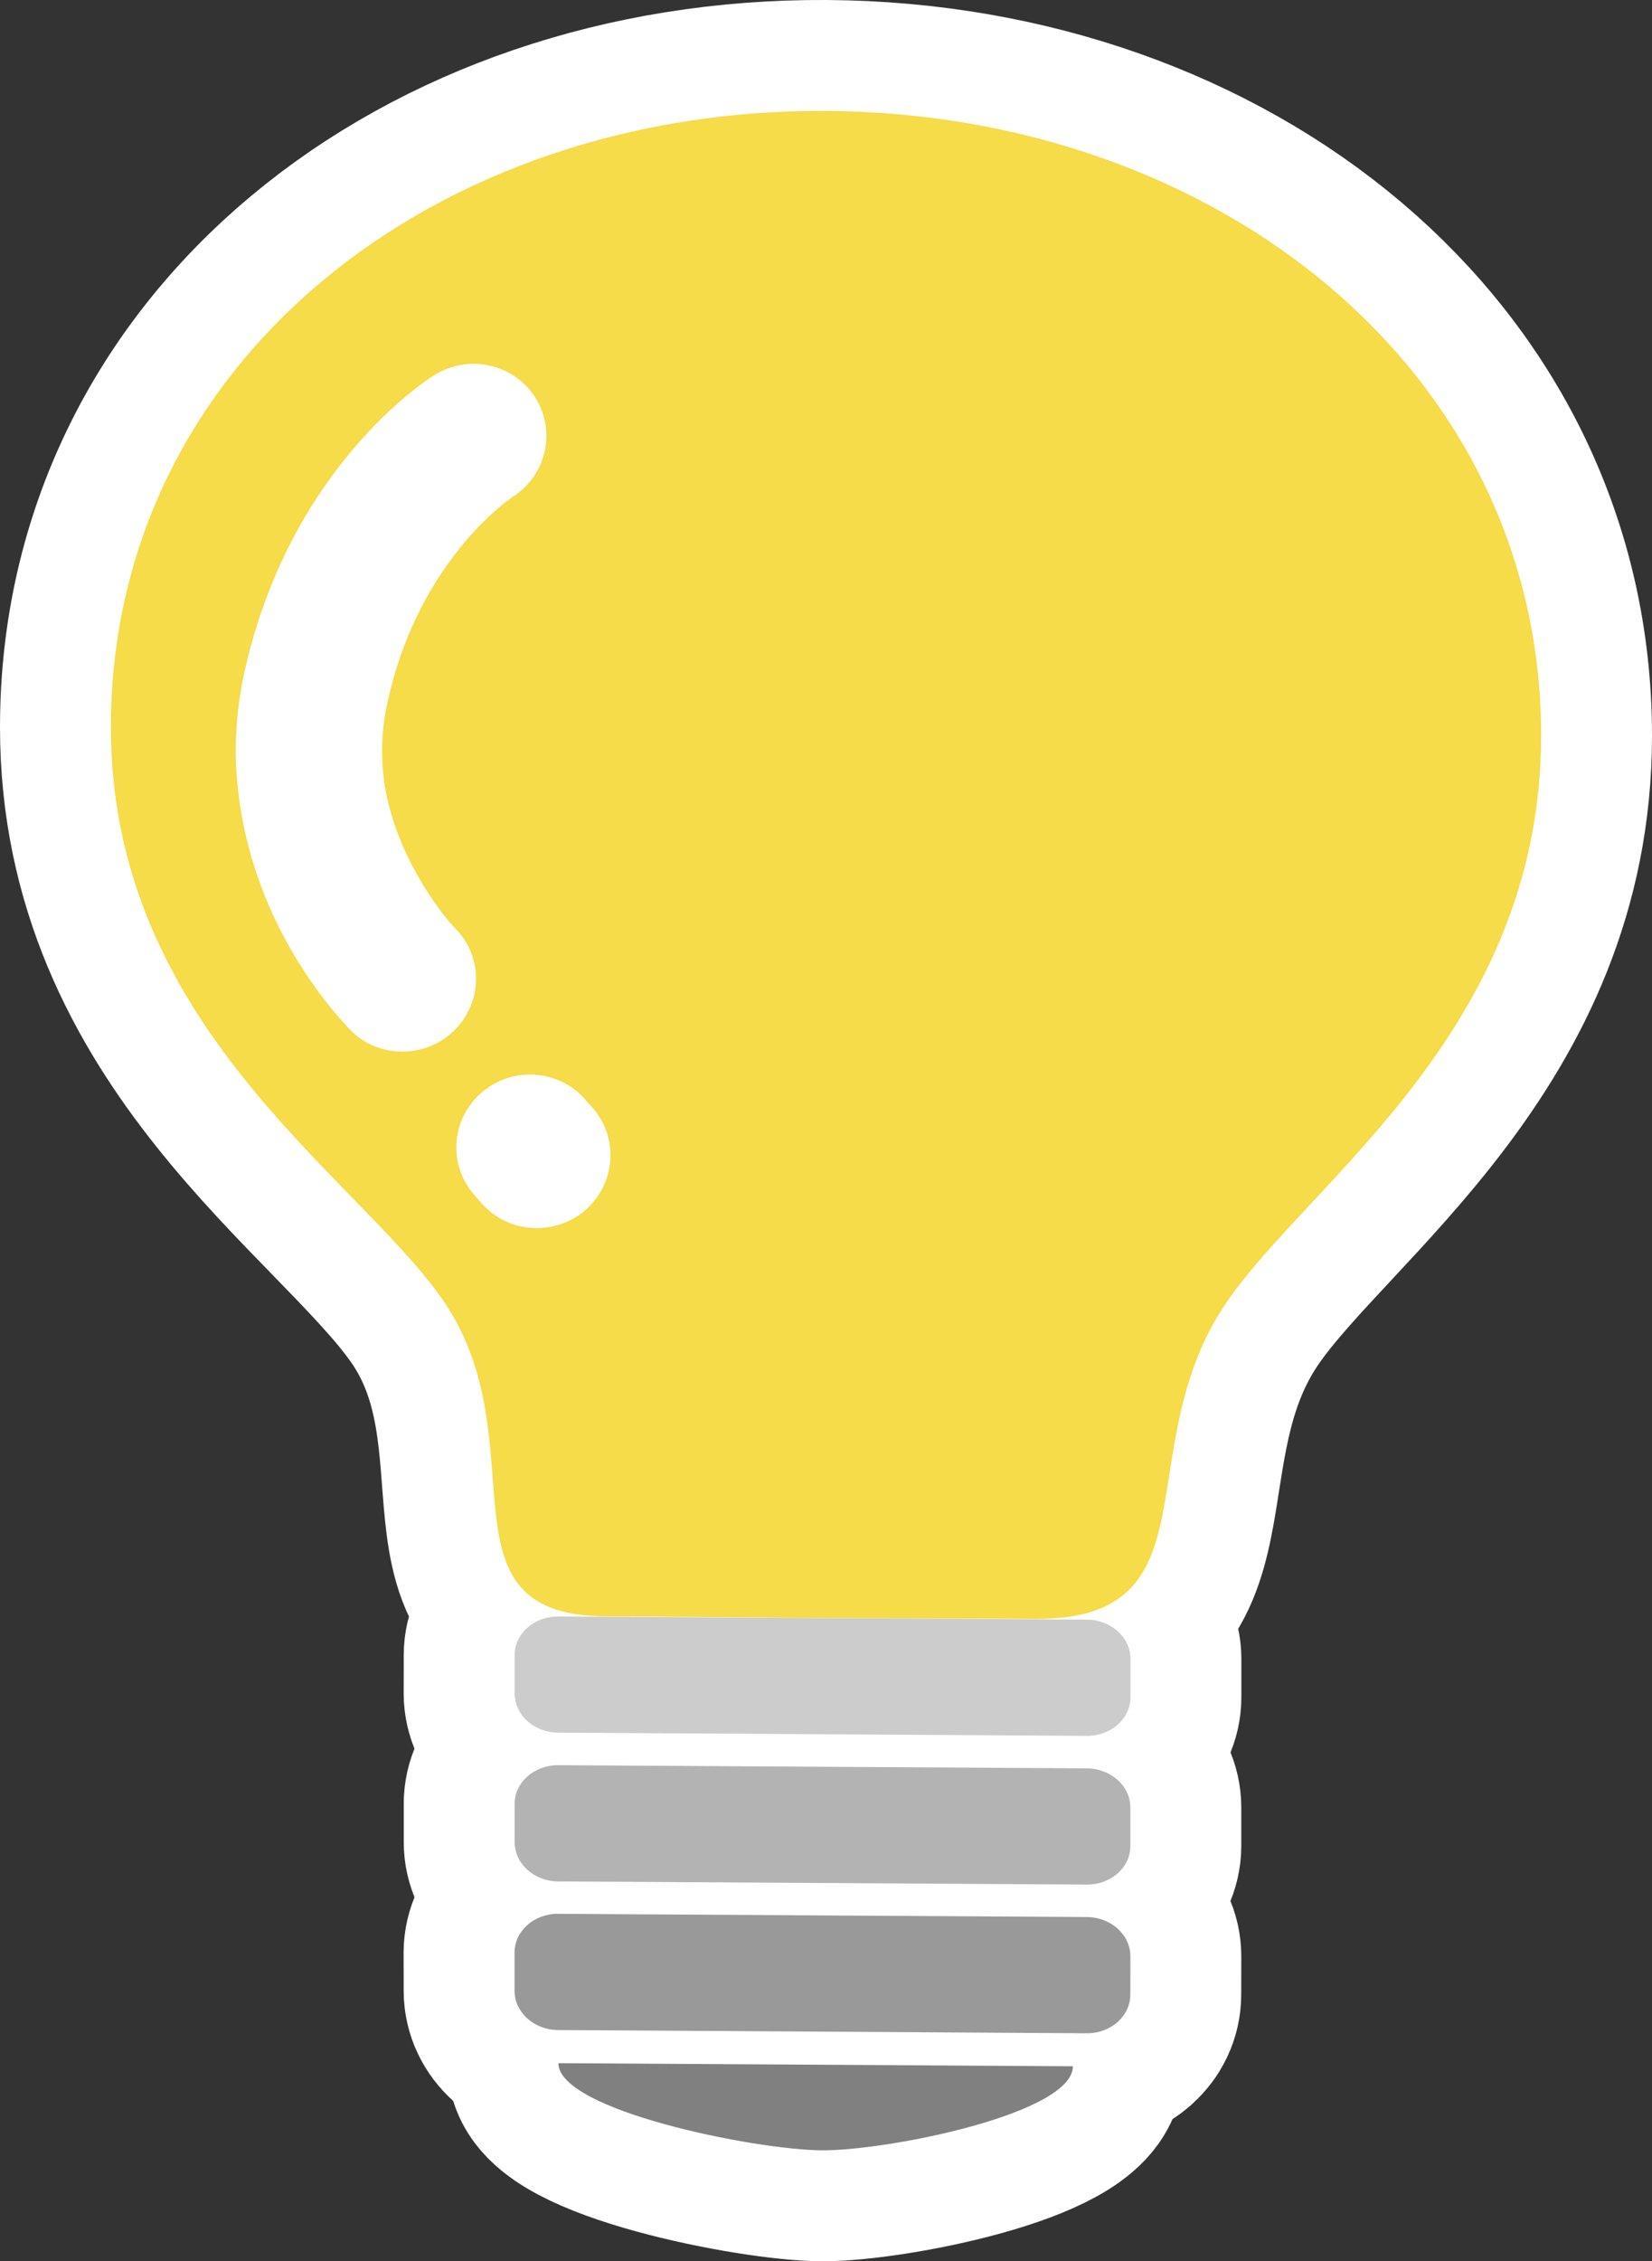
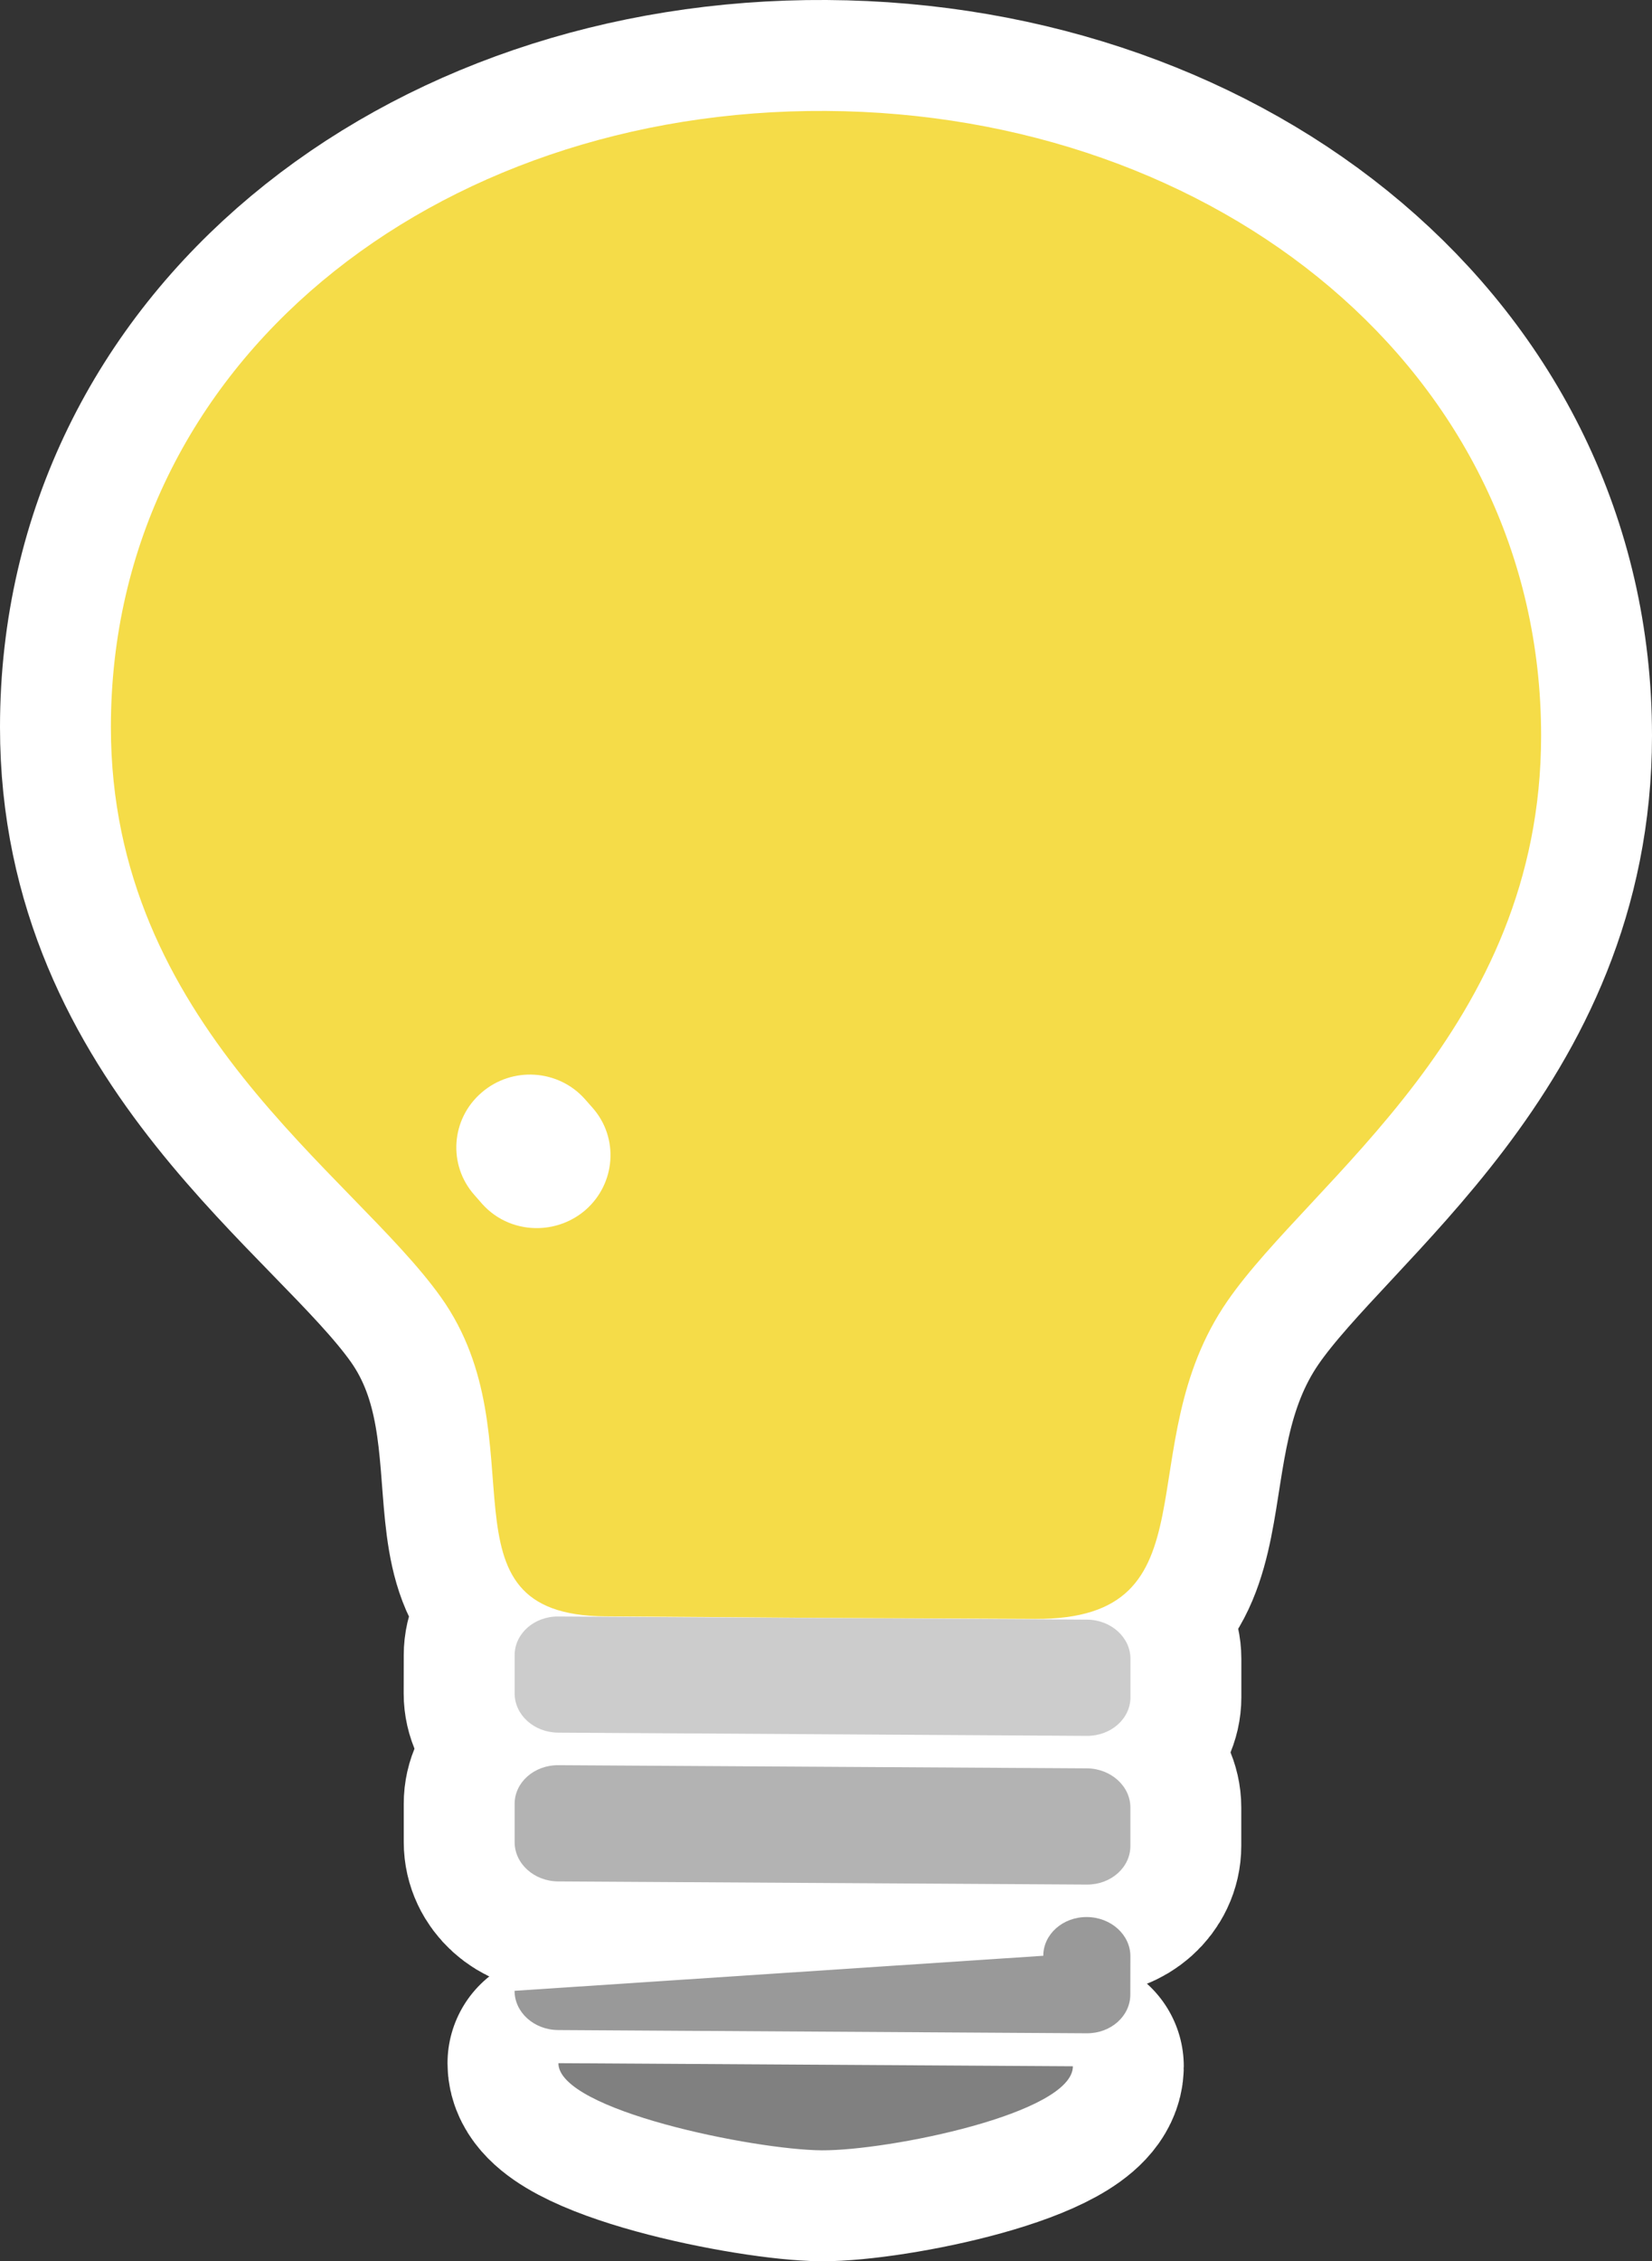
<svg xmlns="http://www.w3.org/2000/svg" version="1.1" id="圖層_1" x="0px" y="0px" viewBox="0 0 22.496 30.778" style="enable-background:new 0 0 22.496 30.778;" xml:space="preserve">
  <rect x="0" y="0" width="22.496" height="30.778" fill="#333333" stroke="none" />
  <g>
    <g>
      <g>
        <path style="fill:#FFFFFF;stroke:#FFFFFF;stroke-width:3.02;stroke-linecap:round;stroke-linejoin:round;stroke-miterlimit:10;" d="     M11.19,29.268c-0.905-0.005-3.586-0.543-3.586-1.186l7.006,0.042C14.61,28.767,12.096,29.273,11.19,29.268z" />
        <path style="fill:#FFFFFF;stroke:#FFFFFF;stroke-width:3.02;stroke-linecap:round;stroke-linejoin:round;stroke-miterlimit:10;" d="     M11.249,1.51c5.317,0.032,9.738,3.532,9.737,8.505c-0.001,3.991-3.129,6.043-4.27,7.691c-1.381,1.997-0.109,4.345-2.624,4.329     c-0.68-0.004-2.846-0.013-2.846-0.013s-2.186-0.017-3.001-0.022c-2.394-0.015-0.856-2.401-2.241-4.344     C4.803,15.97,1.509,13.94,1.51,9.898C1.511,4.925,5.932,1.478,11.249,1.51z" />
        <path style="fill:#FFFFFF;stroke:#FFFFFF;stroke-width:3.02;stroke-linecap:round;stroke-linejoin:round;stroke-miterlimit:10;" d="     M7.601,22.002l7.201,0.043c0.327,0.002,0.592,0.241,0.592,0.534l0,0.521c0,0.294-0.265,0.528-0.592,0.527L7.6,23.583     c-0.328-0.002-0.593-0.24-0.593-0.534l0.001-0.521C7.008,22.236,7.273,22,7.601,22.002z" />
        <path style="fill:#FFFFFF;stroke:#FFFFFF;stroke-width:3.02;stroke-linecap:round;stroke-linejoin:round;stroke-miterlimit:10;" d="     M7.601,24.025l7.2,0.043c0.327,0.002,0.592,0.241,0.592,0.534l0,0.521c0,0.293-0.265,0.529-0.592,0.527L7.6,25.607     c-0.328-0.002-0.592-0.241-0.592-0.534l0-0.522C7.007,24.259,7.272,24.024,7.601,24.025z" />
-         <path style="fill:#FFFFFF;stroke:#FFFFFF;stroke-width:3.02;stroke-linecap:round;stroke-linejoin:round;stroke-miterlimit:10;" d="     M7.6,26.049l7.2,0.044c0.328,0.002,0.593,0.241,0.593,0.533l-0.001,0.522c0,0.292-0.265,0.528-0.592,0.527l-7.2-0.044     c-0.328-0.002-0.593-0.241-0.593-0.534l-0.001-0.521C7.008,26.283,7.273,26.047,7.6,26.049z" />
      </g>
      <g>
        <path style="fill:#808080;" d="M7.604,28.082c0,0.643,2.681,1.181,3.586,1.186c0.906,0.006,3.42-0.501,3.42-1.144L7.604,28.082z" />
        <path style="fill:#F5DC48;" d="M1.51,9.898c0,4.042,3.293,6.071,4.494,7.758c1.385,1.944-0.152,4.33,2.241,4.344     c0.815,0.005,3.001,0.022,3.001,0.022s2.167,0.009,2.846,0.013c2.515,0.015,1.242-2.333,2.624-4.329     c1.141-1.649,4.269-3.7,4.27-7.691c0.001-4.973-4.42-8.474-9.737-8.505C5.932,1.478,1.511,4.925,1.51,9.898z" />
        <path style="fill:#CCCCCC;" d="M7.008,23.049c0,0.294,0.265,0.532,0.593,0.534l7.201,0.044c0.327,0.001,0.592-0.233,0.592-0.527     l0-0.521c0-0.293-0.265-0.532-0.592-0.534l-7.201-0.043C7.273,22,7.008,22.236,7.008,22.529L7.008,23.049z" />
        <path style="fill:#B3B3B3;" d="M7.008,25.074c0,0.292,0.265,0.532,0.592,0.534l7.201,0.043c0.327,0.002,0.593-0.234,0.592-0.527     l0-0.521c0-0.292-0.265-0.531-0.592-0.534l-7.2-0.043c-0.328-0.001-0.593,0.234-0.593,0.526L7.008,25.074z" />
-         <path style="fill:#999999;" d="M7.007,27.097c0,0.293,0.265,0.532,0.593,0.534l7.2,0.044c0.327,0.002,0.592-0.234,0.592-0.527     l0.001-0.522c0-0.292-0.265-0.531-0.593-0.533l-7.2-0.044c-0.328-0.002-0.593,0.235-0.593,0.527L7.007,27.097z" />
+         <path style="fill:#999999;" d="M7.007,27.097c0,0.293,0.265,0.532,0.593,0.534l7.2,0.044c0.327,0.002,0.592-0.234,0.592-0.527     l0.001-0.522c0-0.292-0.265-0.531-0.593-0.533c-0.328-0.002-0.593,0.235-0.593,0.527L7.007,27.097z" />
        <g>
-           <path style="fill:#FFFFFF;" d="M4.774,14.024c-0.064-0.083-1.471-1.438-1.562-3.656l0,0c-0.011-0.369,0.02-0.76,0.104-1.162l0,0      c0.601-2.813,2.477-4.026,2.597-4.099l0,0c0.465-0.293,1.082-0.158,1.374,0.301l0,0C7.58,5.865,7.441,6.469,6.981,6.763l0,0l0,0      c0,0,0,0-0.003,0.003l0,0C6.972,6.769,6.965,6.775,6.955,6.783l0,0C6.927,6.802,6.88,6.836,6.819,6.888l0,0      c-0.122,0.1-0.3,0.265-0.494,0.495l0,0C5.938,7.844,5.489,8.557,5.269,9.596l0,0c-0.052,0.246-0.071,0.478-0.064,0.702l0,0      c0.016,1.227,0.91,2.263,0.992,2.335l0,0l0,0l0.002,0.003l0,0c0.384,0.385,0.376,1.009-0.016,1.392l0,0      c-0.186,0.182-0.426,0.277-0.669,0.285l0,0C5.247,14.323,4.976,14.226,4.774,14.024L4.774,14.024z" />
          <path style="fill:#FFFFFF;" d="M6.564,16.384l-0.105-0.12c-0.361-0.408-0.319-1.031,0.097-1.391l0,0      c0.415-0.361,1.045-0.321,1.408,0.086l0,0l0.105,0.119c0.361,0.408,0.317,1.032-0.098,1.393l0,0      c-0.18,0.155-0.403,0.236-0.625,0.244l0,0C7.058,16.726,6.768,16.614,6.564,16.384L6.564,16.384z" />
        </g>
      </g>
    </g>
  </g>
</svg>